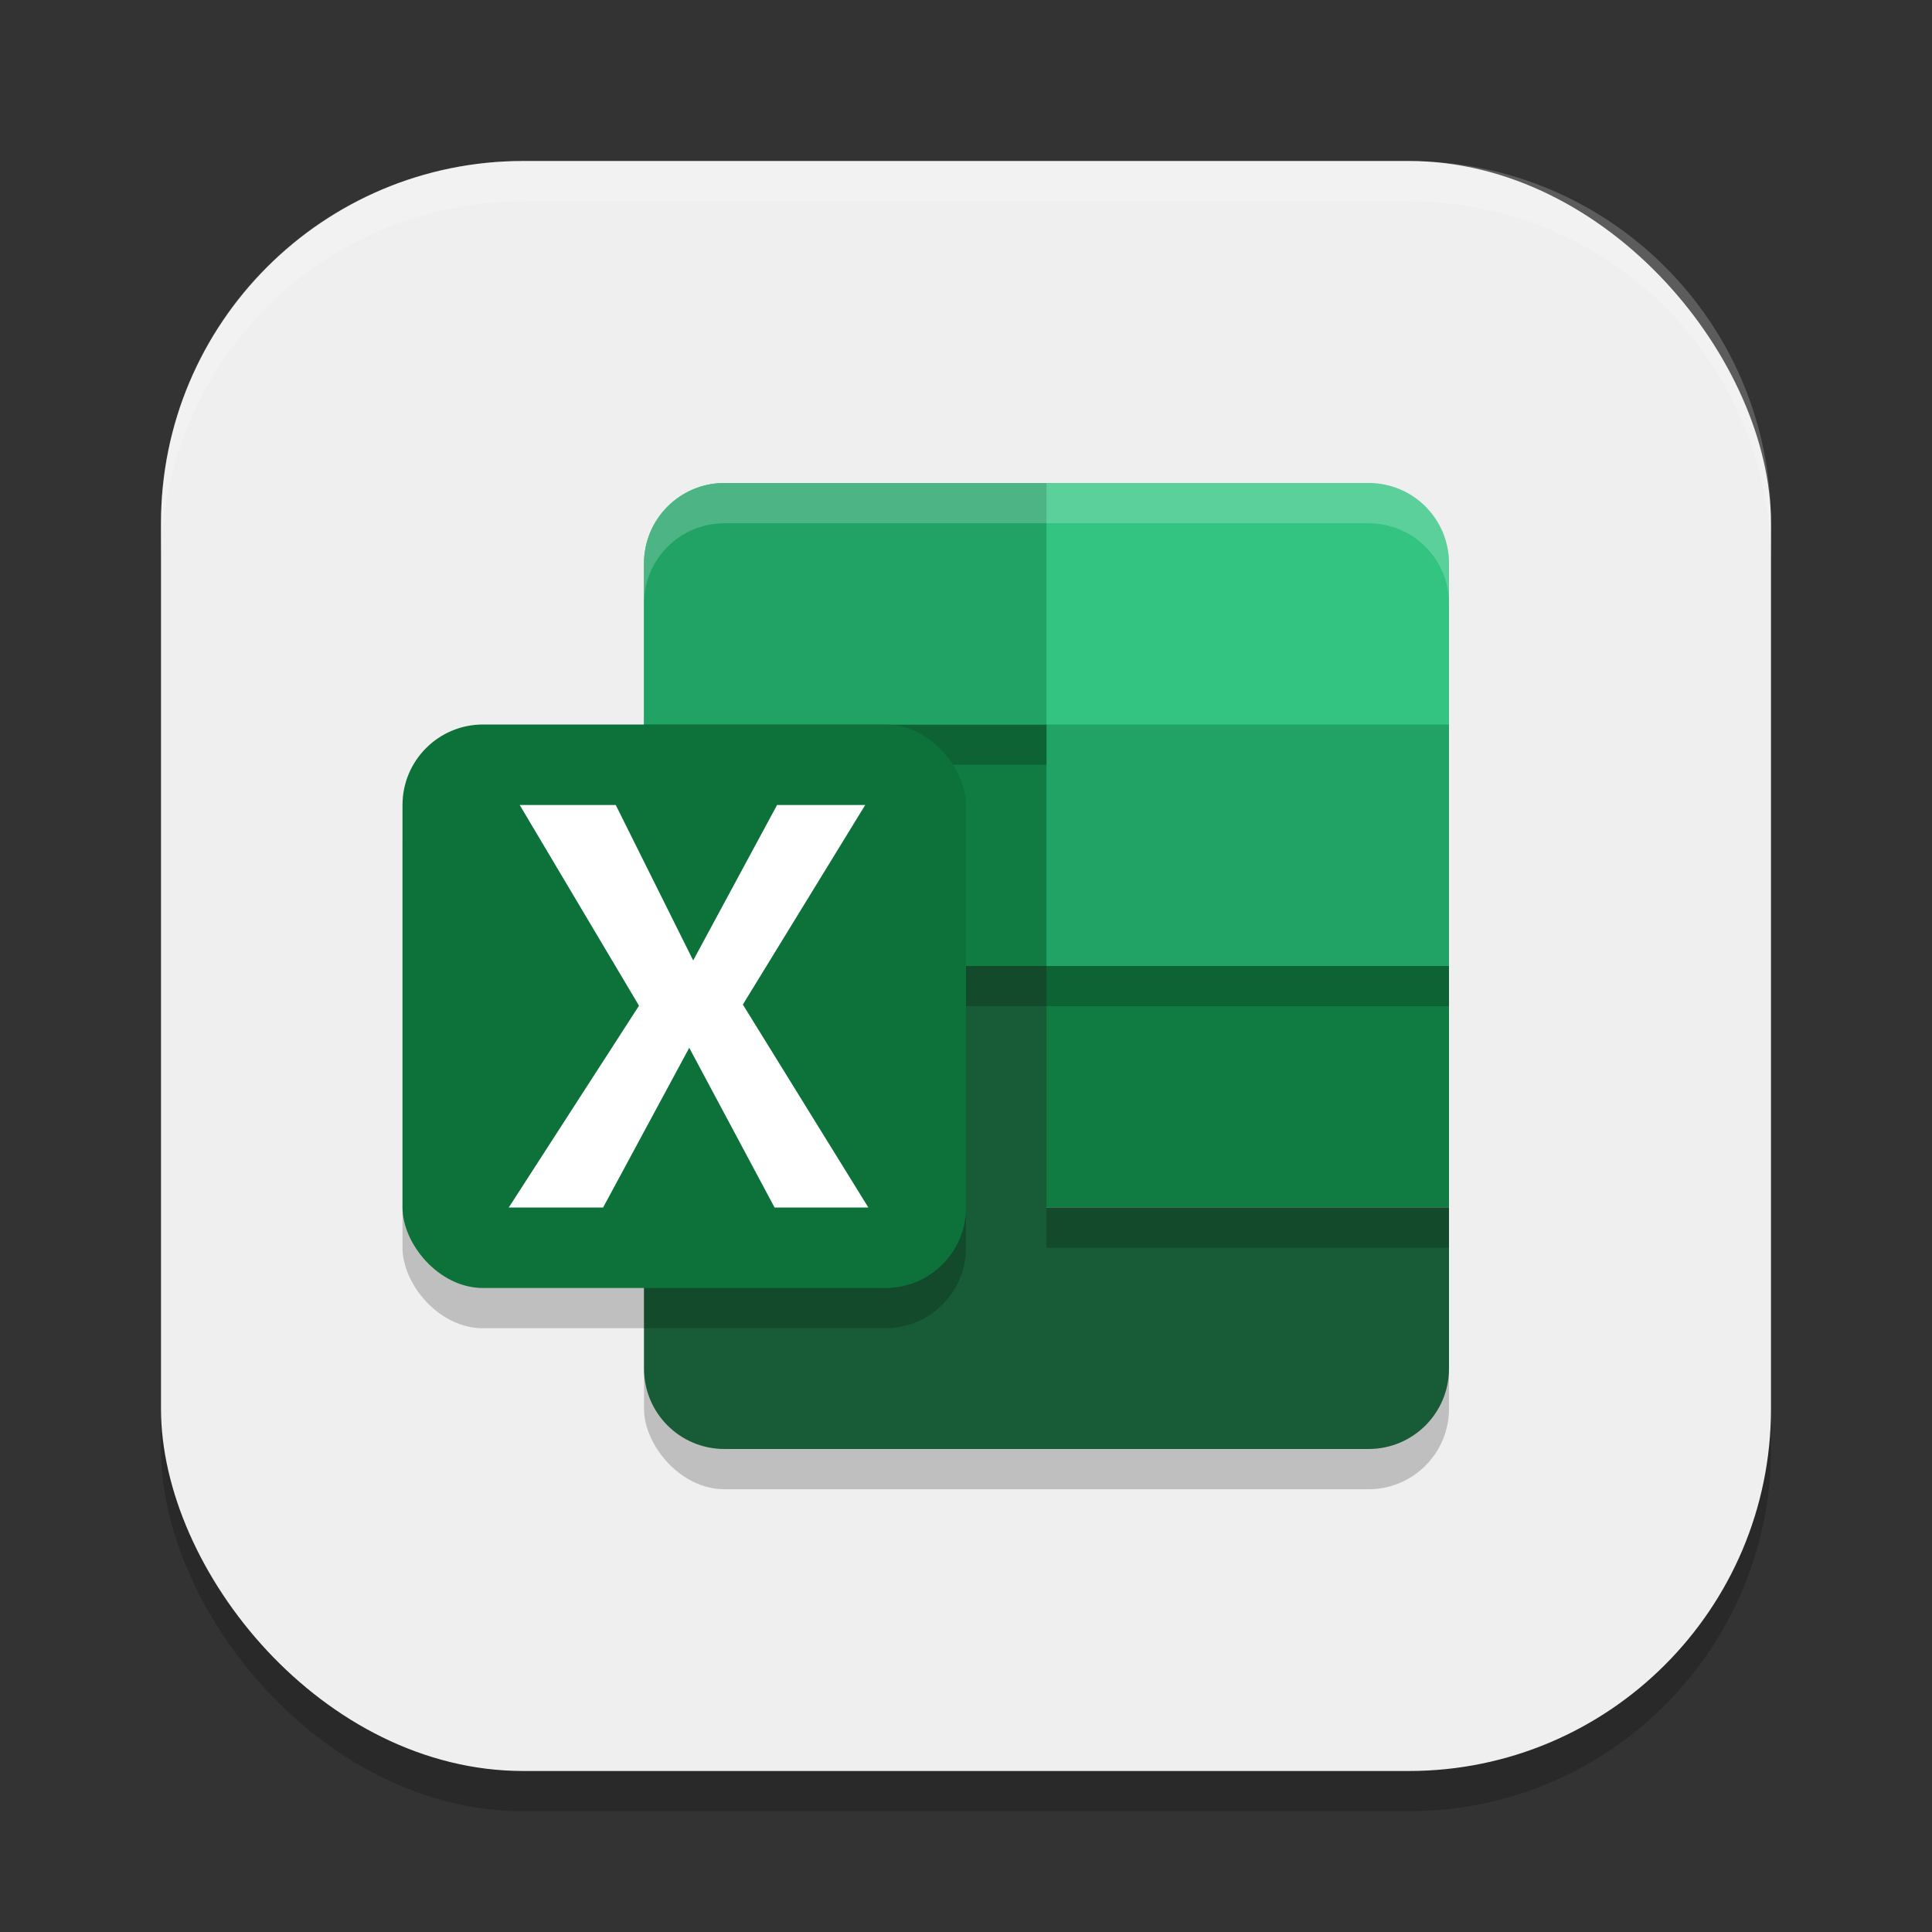
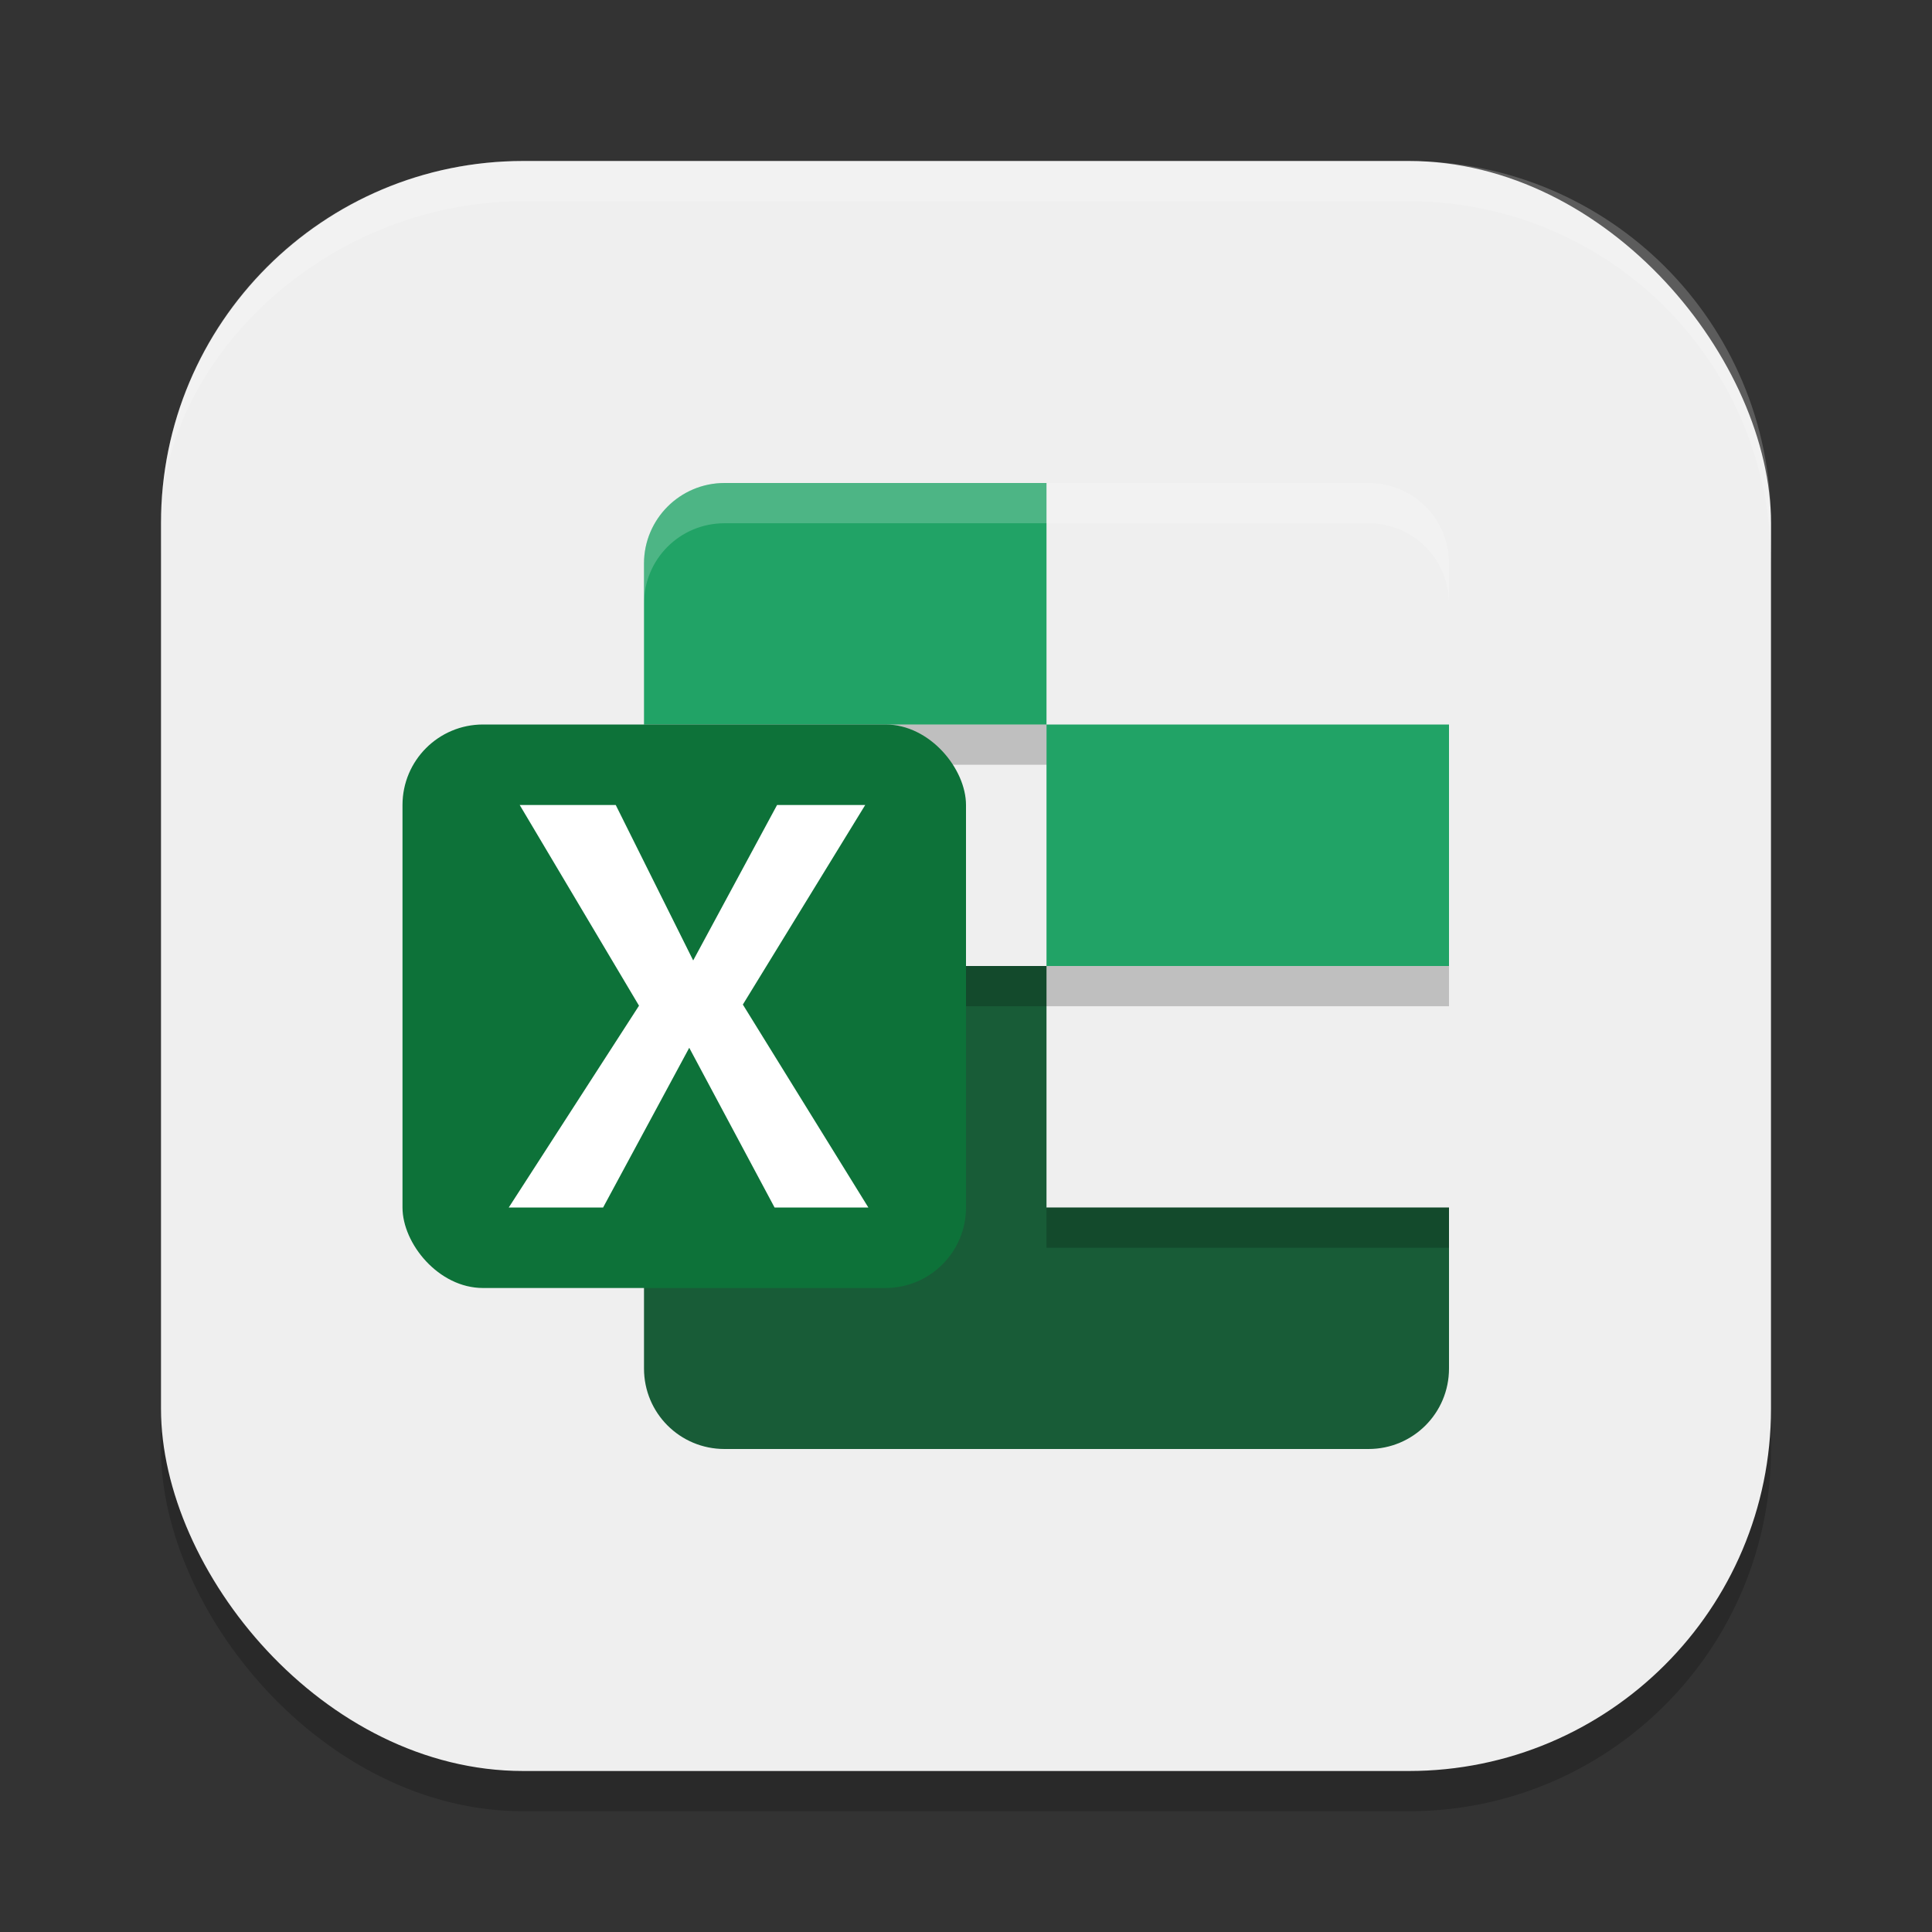
<svg xmlns="http://www.w3.org/2000/svg" xmlns:ns1="http://www.inkscape.org/namespaces/inkscape" xmlns:ns2="http://sodipodi.sourceforge.net/DTD/sodipodi-0.dtd" width="24" height="24" viewBox="0 0 24 24" version="1.1" id="svg5" ns1:version="1.2.2 (1:1.2.2+202305151914+b0a8486541)" ns2:docname="ms-excel.svg">
  <rect x="0" y="0" width="24" height="24" fill="#333333" stroke="none" />
  <ns2:namedview id="namedview7" pagecolor="#ffffff" bordercolor="#000000" borderopacity="0.25" ns1:showpageshadow="2" ns1:pageopacity="0.0" ns1:pagecheckerboard="0" ns1:deskcolor="#d1d1d1" ns1:document-units="px" showgrid="false" ns1:zoom="33.583333" ns1:cx="12" ns1:cy="12" ns1:window-width="1920" ns1:window-height="1008" ns1:window-x="0" ns1:window-y="0" ns1:window-maximized="1" ns1:current-layer="svg5" />
  <defs id="defs2" />
  <rect style="opacity:0.2;fill:#000000;stroke-width:1.429;stroke-linecap:square" id="rect234" width="20" height="20" x="2" y="2.5" ry="4.5" />
  <rect style="fill:#efefef;fill-opacity:1;stroke-width:1.429;stroke-linecap:square" id="rect396" width="20" height="20" x="2" y="2" ry="4.5" />
-   <rect style="opacity:0.2;fill:#000000;fill-opacity:1;stroke-width:2;stroke-linecap:square" id="rect2906" width="10" height="12" x="8" y="6.5" ry="1" />
-   <path d="M 9,6 H 17 c 0.554,0 1,0.446 1,1 v 3 L 13,12 8,10 V 7 c 0,-0.554 0.446,-1 1,-1 z" style="fill:#33c481;fill-opacity:1;stroke-width:2;stroke-linecap:square" id="path1933" />
-   <path d="M 8,9 H 13 l 5,3 4e-6,3 L 13,15 8,12 Z" style="fill:#107c41;fill-opacity:1;stroke-width:1.922;stroke-linecap:square" id="path2238" />
  <path id="path2072" style="fill:#21a366;fill-opacity:1;stroke-width:1.922;stroke-linecap:square" d="m 9,6 c -0.552,0 -1,0.448 -1,1 V 9 H 13 V 6 Z M 13,9 v 3 h 5 V 9 Z" />
  <path d="m 18,15 v 2 c 0,0.554 -0.446,1 -1,1 H 9 c -0.554,0 -1,-0.446 -1,-1 V 12 L 13,12 13,15 Z" style="fill:#185c37;fill-opacity:1;stroke-width:2;stroke-linecap:square" id="path2597" />
  <path id="path1961" style="opacity:0.2;fill:#ffffff;stroke-width:2;stroke-linecap:square" d="m 9,6 c -0.554,0 -1,0.446 -1,1 V 7.5 c 0,-0.554 0.446,-1 1,-1 h 8 c 0.554,0 1,0.446 1,1 V 7 c 0,-0.554 -0.446,-1 -1,-1 z" />
  <path d="M 8,9 V 9.5 H 13 V 9 Z m 0,3 V 12.5 H 18 V 12 Z M 13,15 v 0.5 h 5 V 15 Z" style="opacity:0.2;fill:#000000;fill-opacity:1;stroke-width:2;stroke-linecap:square" id="path2886" />
-   <rect style="opacity:0.2;fill:#000000;stroke-width:2;stroke-linecap:square" id="rect1099" width="7" height="7" x="5" y="9.5" ry="1" />
  <rect style="fill:#0d7239;fill-opacity:1;stroke-width:1.5;stroke-linecap:square" id="rect1101" width="7" height="7" x="5" y="9" ry="1" />
  <path d="M 6.32,15 7.938,12.493 6.456,10 H 7.649 L 8.611,11.931 9.653,10 H 10.748 L 9.228,12.479 10.787,15 H 9.622 L 8.562,13.016 7.492,15 Z" style="fill:#ffffff;stroke-width:0.714" id="path2596" />
-   <path id="path1040" style="opacity:0.2;fill:#ffffff;stroke-width:4;stroke-linecap:square" d="M 6.5,2 C 4.007,2 2,4.007 2,6.5 V 7 C 2,4.507 4.007,2.5 6.5,2.5 h 11 C 19.993,2.5 22,4.507 22,7 V 6.5 C 22,4.007 19.993,2 17.5,2 Z" />
+   <path id="path1040" style="opacity:0.2;fill:#ffffff;stroke-width:4;stroke-linecap:square" d="M 6.5,2 C 4.007,2 2,4.007 2,6.5 C 2,4.507 4.007,2.5 6.5,2.5 h 11 C 19.993,2.5 22,4.507 22,7 V 6.5 C 22,4.007 19.993,2 17.5,2 Z" />
</svg>